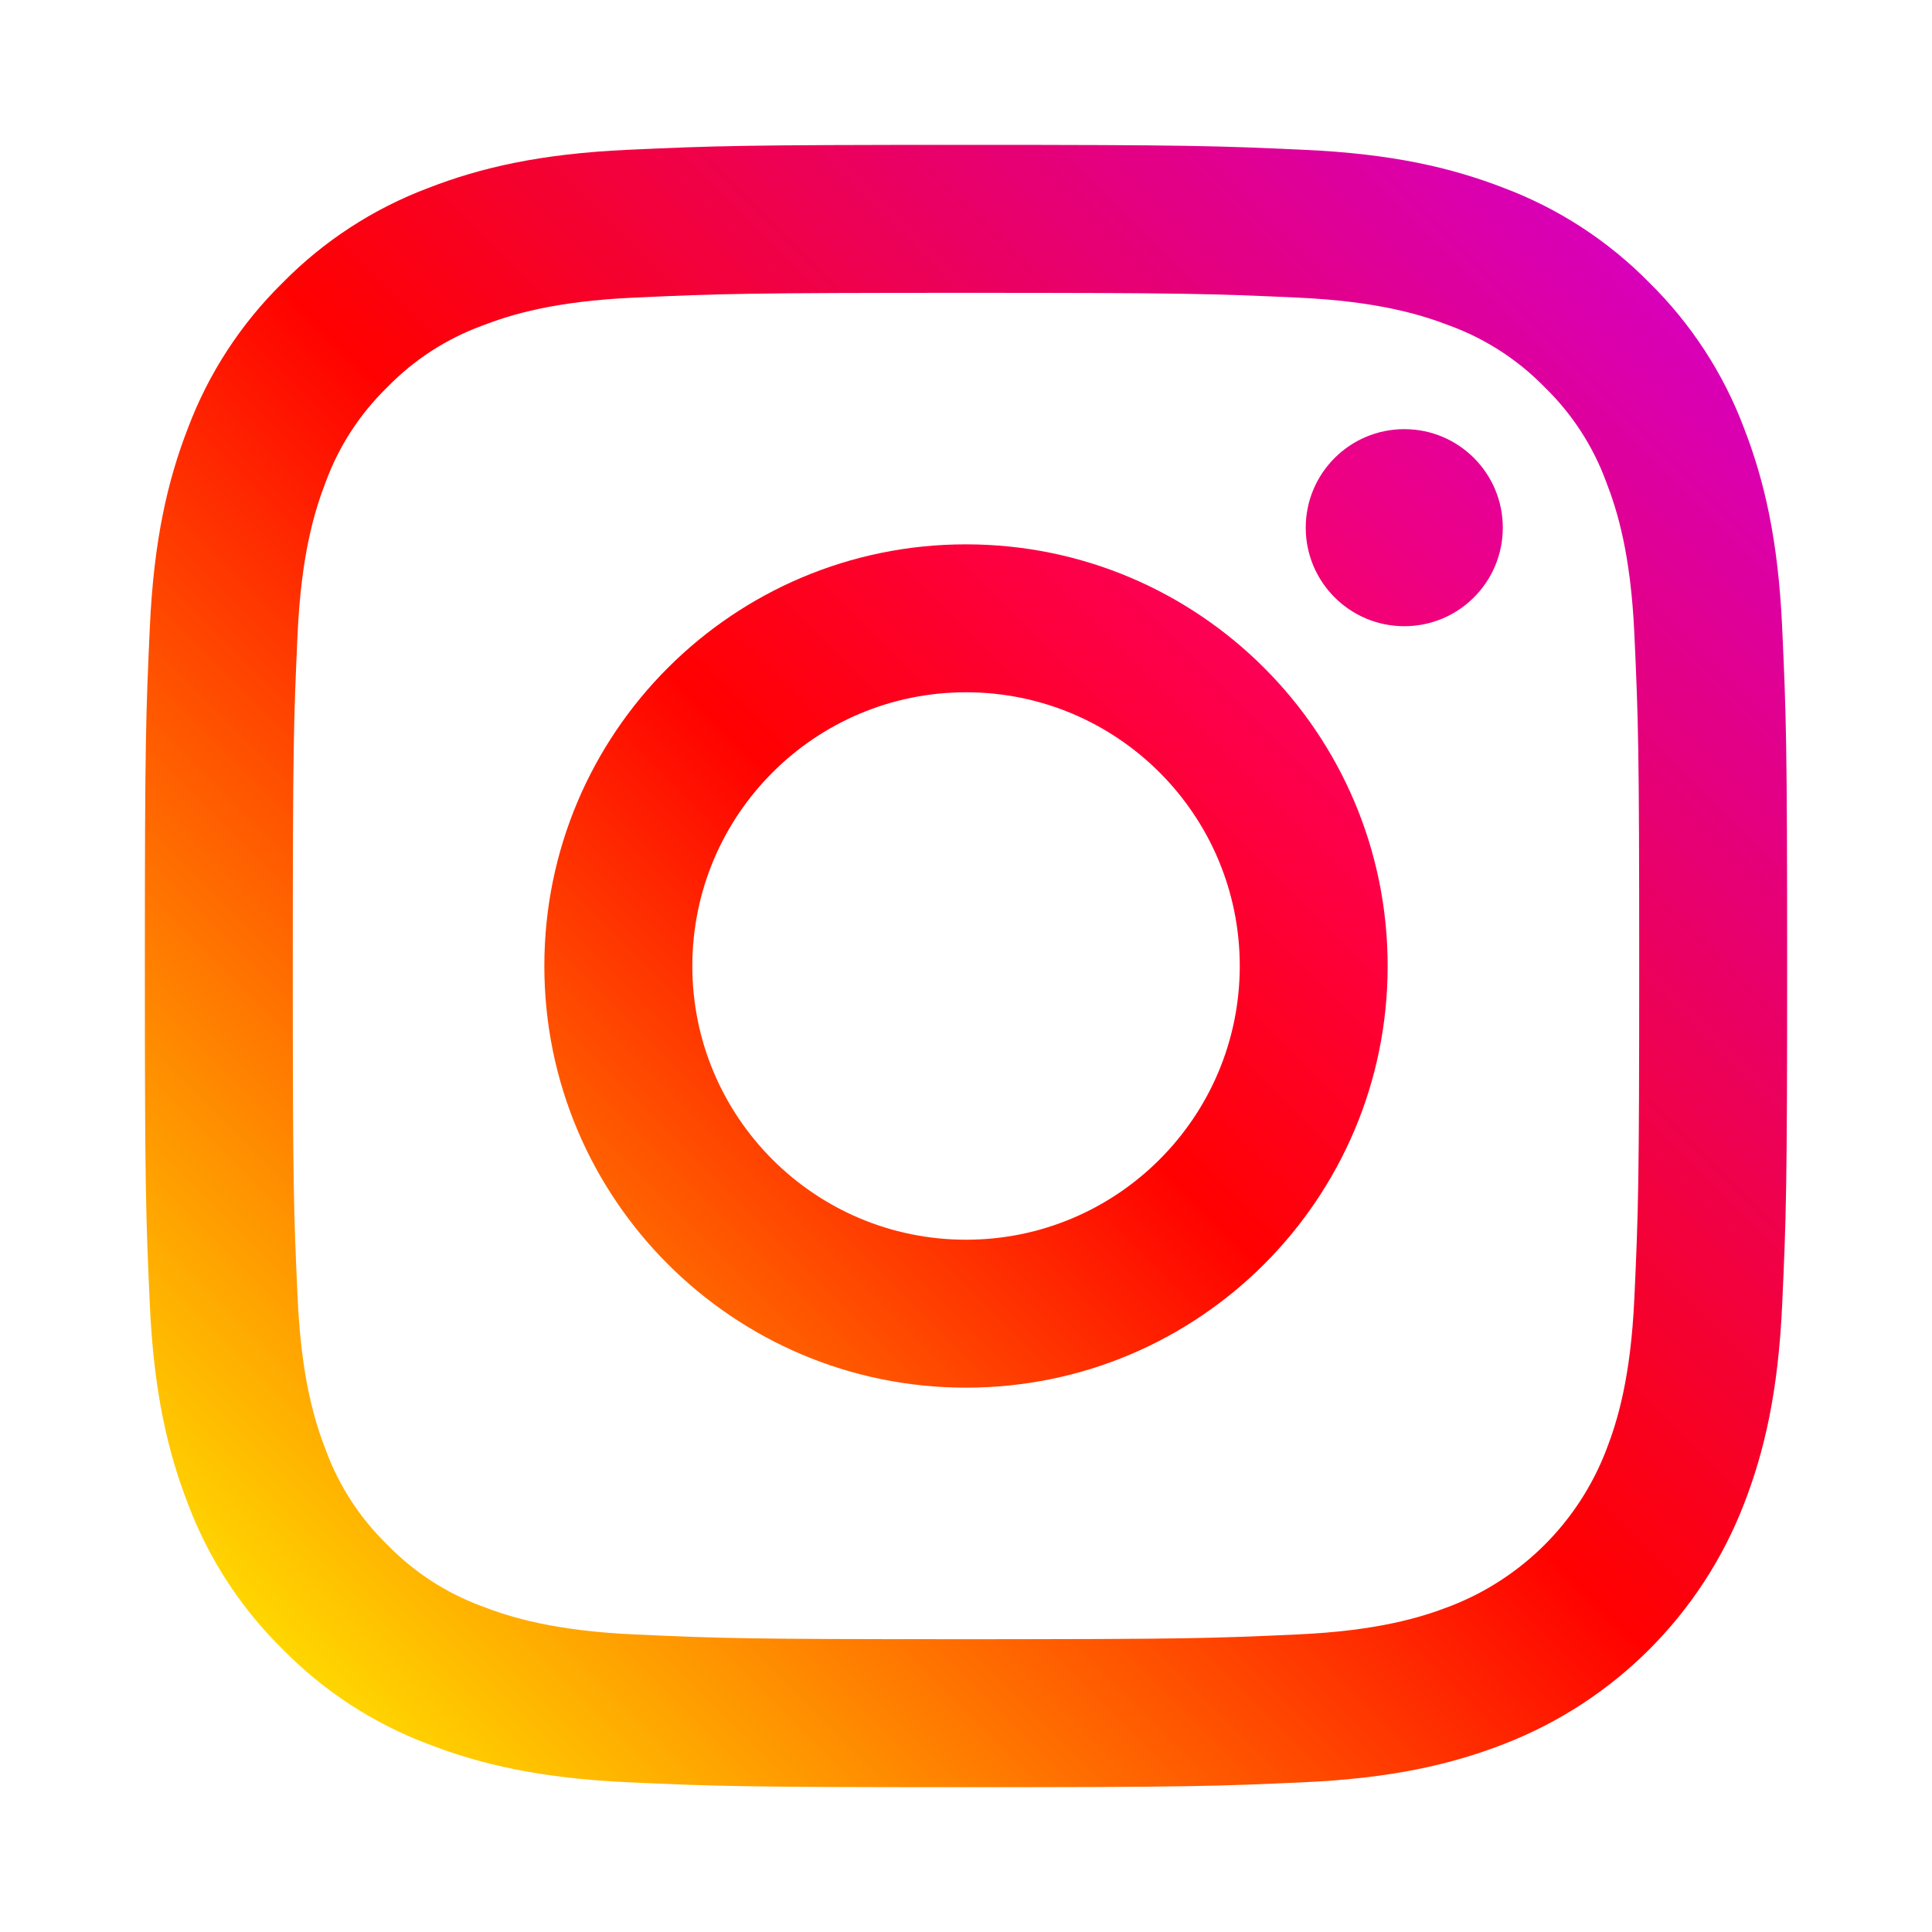
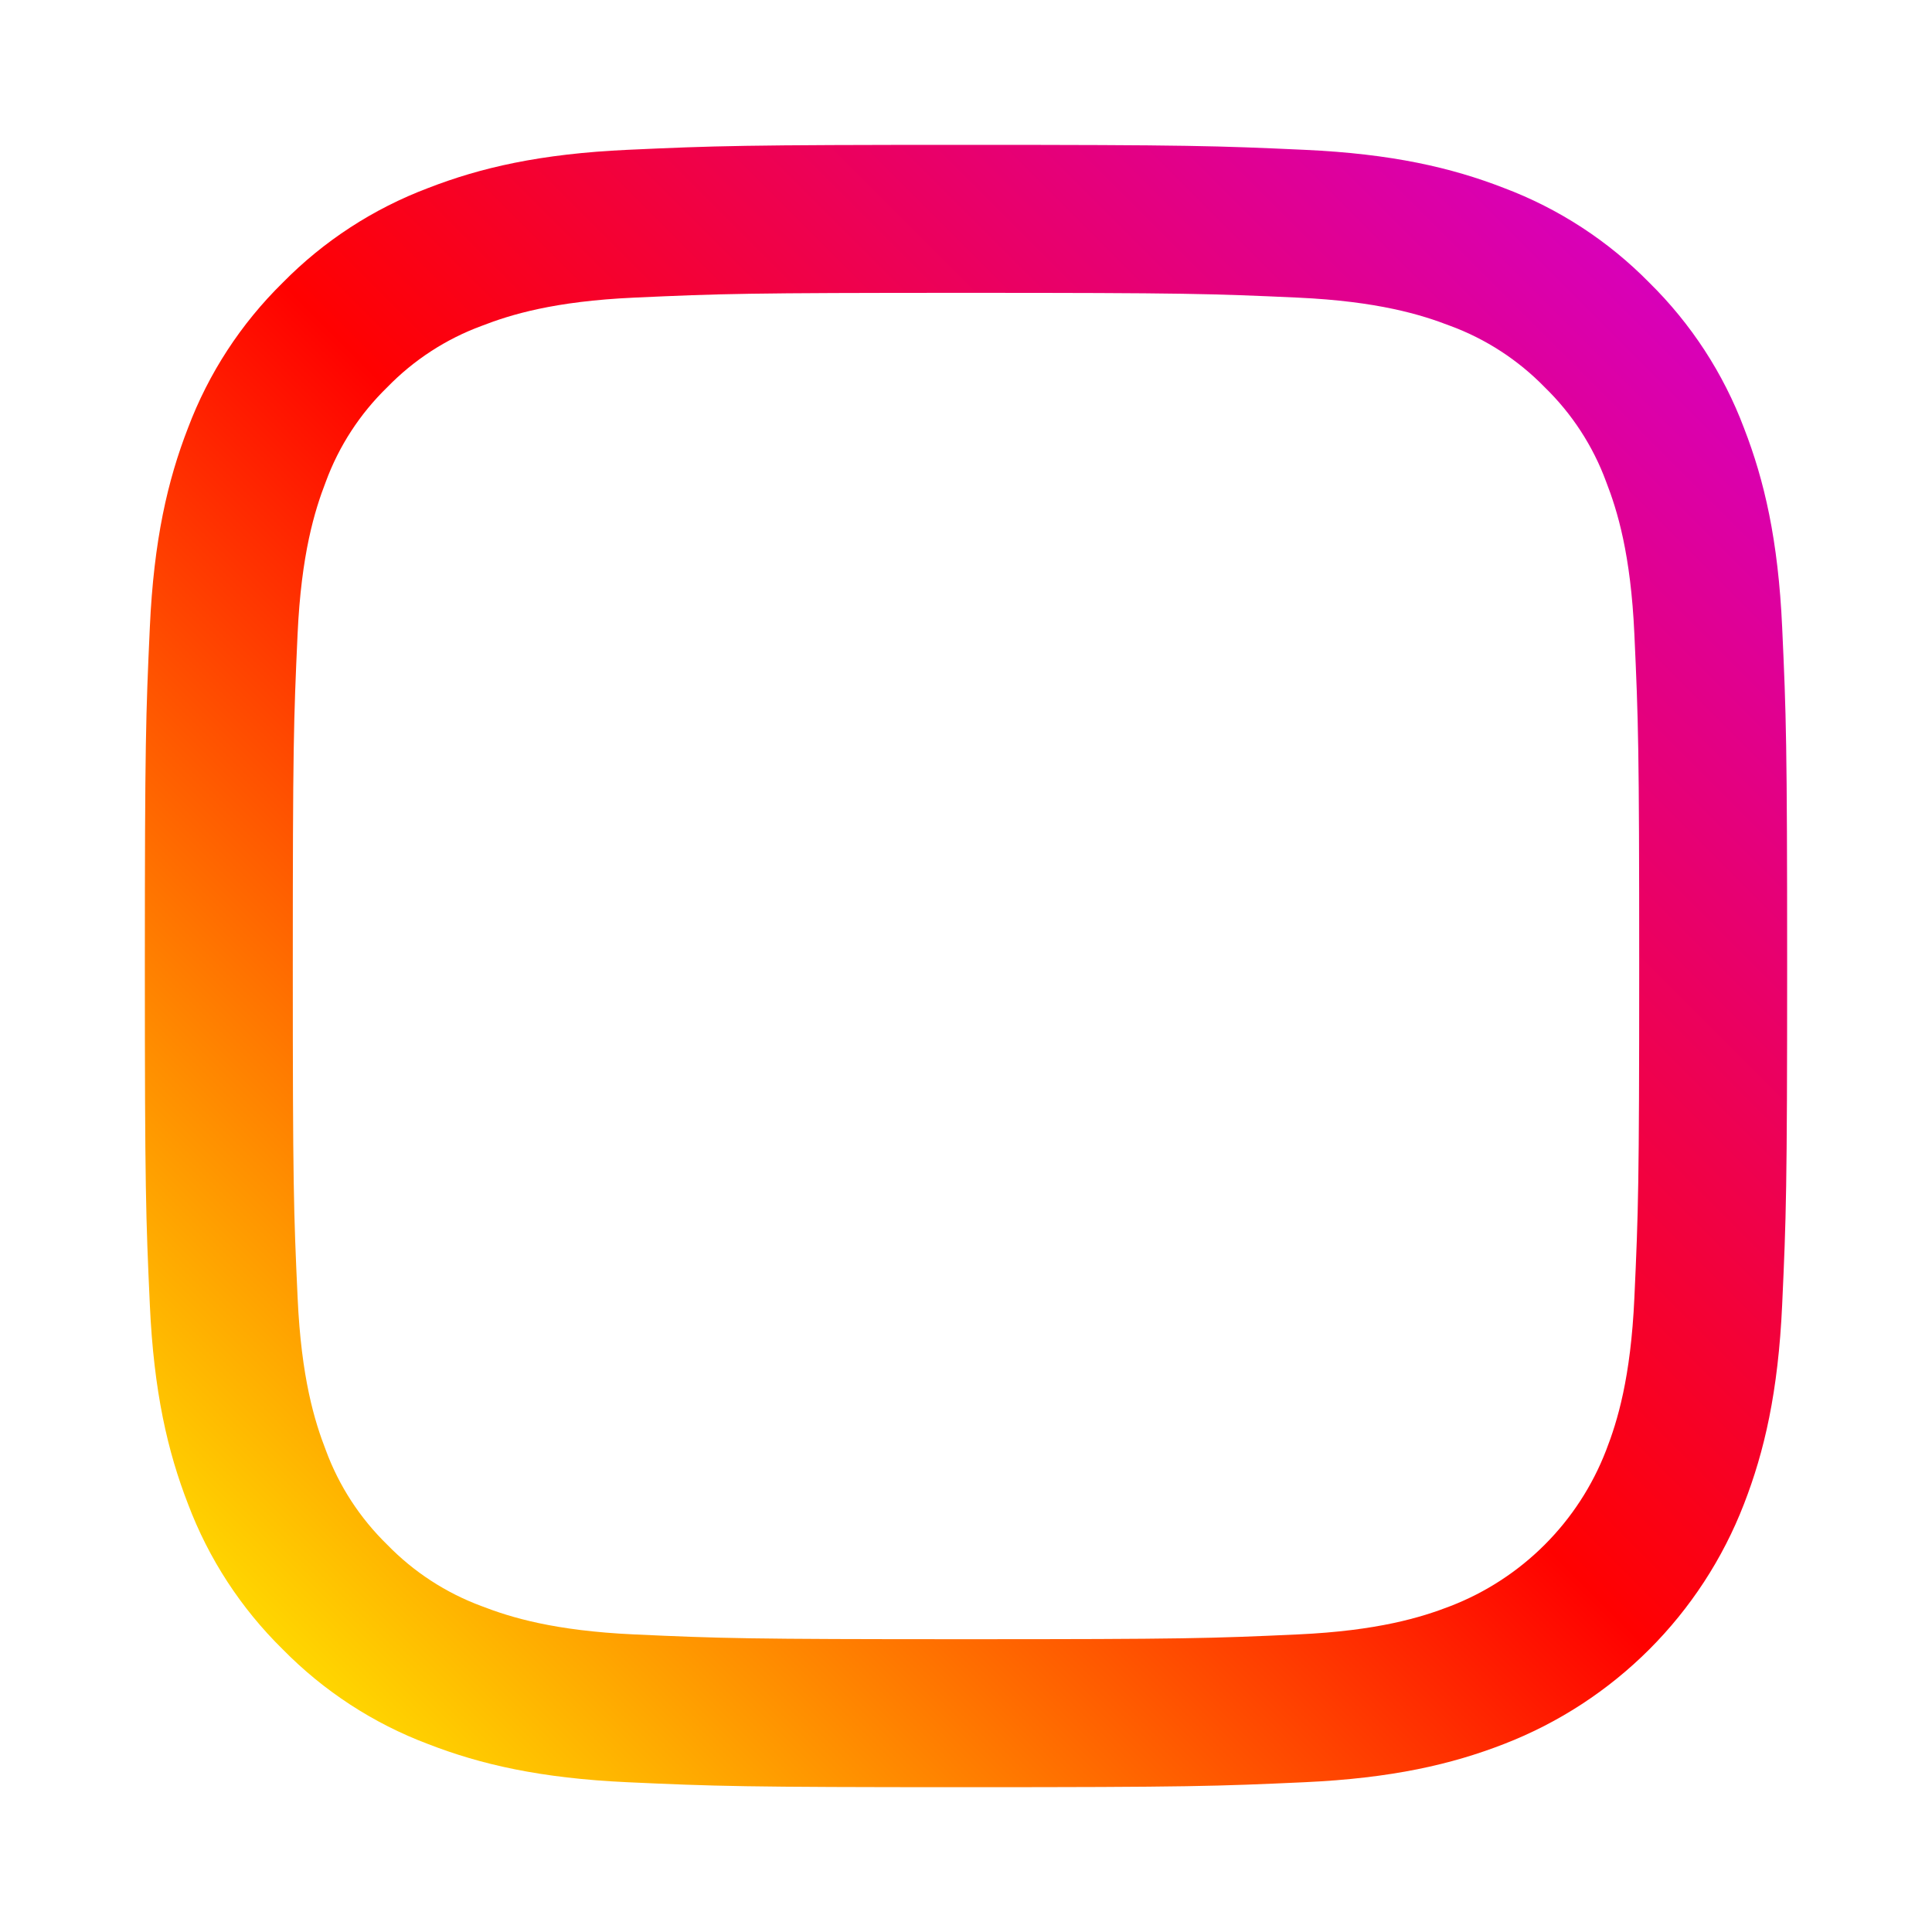
<svg xmlns="http://www.w3.org/2000/svg" version="1.1" id="圖層_1" x="0px" y="0px" width="40px" height="40px" viewBox="0 0 40 40" enable-background="new 0 0 40 40" xml:space="preserve">
  <g>
    <linearGradient id="SVGID_1_" gradientUnits="userSpaceOnUse" x1="278.514" y1="-389.107" x2="306.808" y2="-360.813" gradientTransform="matrix(1 0 0 -1 -272.66 -354.96)">
      <stop offset="0" style="stop-color:#FFD600" />
      <stop offset="0.5" style="stop-color:#FF0100" />
      <stop offset="1" style="stop-color:#D800B9" />
    </linearGradient>
    <path fill="url(#SVGID_1_)" d="M36.898,12.991c-0.082-1.81-0.37-3.046-0.79-4.127c-0.427-1.135-1.097-2.162-1.961-3.012   c-0.85-0.865-1.877-1.534-3.012-1.961c-1.081-0.42-2.316-0.707-4.126-0.789C25.196,3.019,24.617,2.999,20,2.999   c-4.617,0-5.196,0.02-7.009,0.103c-1.81,0.083-3.045,0.37-4.127,0.791c-1.134,0.427-2.162,1.096-3.011,1.96   C4.988,6.702,4.318,7.729,3.891,8.864c-0.42,1.082-0.707,2.317-0.789,4.127C3.019,14.804,2.999,15.383,2.999,20   c0,4.617,0.02,5.196,0.103,7.01c0.082,1.81,0.37,3.045,0.79,4.127c0.427,1.134,1.096,2.161,1.961,3.01   c0.849,0.865,1.876,1.535,3.011,1.962c1.081,0.42,2.317,0.707,4.127,0.79c1.813,0.083,2.392,0.103,7.009,0.103   c4.617,0,5.196-0.02,7.009-0.103c1.811-0.083,3.045-0.37,4.127-0.79c2.283-0.883,4.089-2.688,4.972-4.972   c0.42-1.082,0.708-2.317,0.79-4.127c0.083-1.813,0.103-2.393,0.103-7.01C37.001,15.383,36.981,14.804,36.898,12.991z M33.838,26.87   c-0.075,1.658-0.352,2.558-0.585,3.157c-0.572,1.483-1.743,2.654-3.227,3.227c-0.599,0.232-1.499,0.509-3.156,0.585   c-1.793,0.082-2.331,0.099-6.87,0.099c-4.54,0-5.078-0.017-6.87-0.099c-1.657-0.076-2.558-0.353-3.157-0.585   c-0.738-0.273-1.406-0.707-1.955-1.272c-0.564-0.549-0.999-1.216-1.271-1.954c-0.233-0.6-0.51-1.499-0.585-3.157   C6.079,25.077,6.062,24.54,6.062,20s0.017-5.077,0.099-6.87c0.076-1.658,0.353-2.558,0.585-3.157   c0.272-0.739,0.707-1.407,1.271-1.955c0.549-0.565,1.217-1,1.955-1.271c0.599-0.233,1.5-0.51,3.157-0.585   C14.923,6.08,15.461,6.063,20,6.063h0c4.54,0,5.078,0.017,6.871,0.099c1.657,0.076,2.557,0.353,3.156,0.585   c0.738,0.272,1.406,0.707,1.955,1.271c0.564,0.548,0.999,1.216,1.271,1.955c0.233,0.599,0.51,1.499,0.585,3.157   c0.082,1.792,0.1,2.331,0.1,6.87C33.938,24.54,33.92,25.077,33.838,26.87z" />
    <linearGradient id="SVGID_2_" gradientUnits="userSpaceOnUse" x1="286.487" y1="-381.133" x2="298.833" y2="-368.788" gradientTransform="matrix(1 0 0 -1 -272.66 -354.96)">
      <stop offset="0" style="stop-color:#FF6400" />
      <stop offset="0.5" style="stop-color:#FF0100" />
      <stop offset="1" style="stop-color:#FD0056" />
    </linearGradient>
-     <path fill="url(#SVGID_2_)" d="M20,11.27c-4.821,0-8.73,3.909-8.73,8.73s3.909,8.73,8.73,8.73c4.822,0,8.73-3.909,8.73-8.73   S24.821,11.27,20,11.27z M20,25.667c-3.129,0-5.667-2.538-5.666-5.667c0-3.129,2.537-5.667,5.667-5.667   c3.13,0,5.667,2.538,5.667,5.667C25.667,23.129,23.129,25.667,20,25.667z" />
    <linearGradient id="SVGID_3_" gradientUnits="userSpaceOnUse" x1="300.292" y1="-367.329" x2="303.176" y2="-364.444" gradientTransform="matrix(1 0 0 -1 -272.66 -354.96)">
      <stop offset="0" style="stop-color:#F30072" />
      <stop offset="1" style="stop-color:#E50097" />
    </linearGradient>
-     <path fill="url(#SVGID_3_)" d="M31.114,10.925c0,1.127-0.913,2.04-2.039,2.04c-1.127,0-2.041-0.913-2.041-2.04   s0.914-2.04,2.041-2.04C30.201,8.885,31.114,9.798,31.114,10.925z" />
  </g>
</svg>